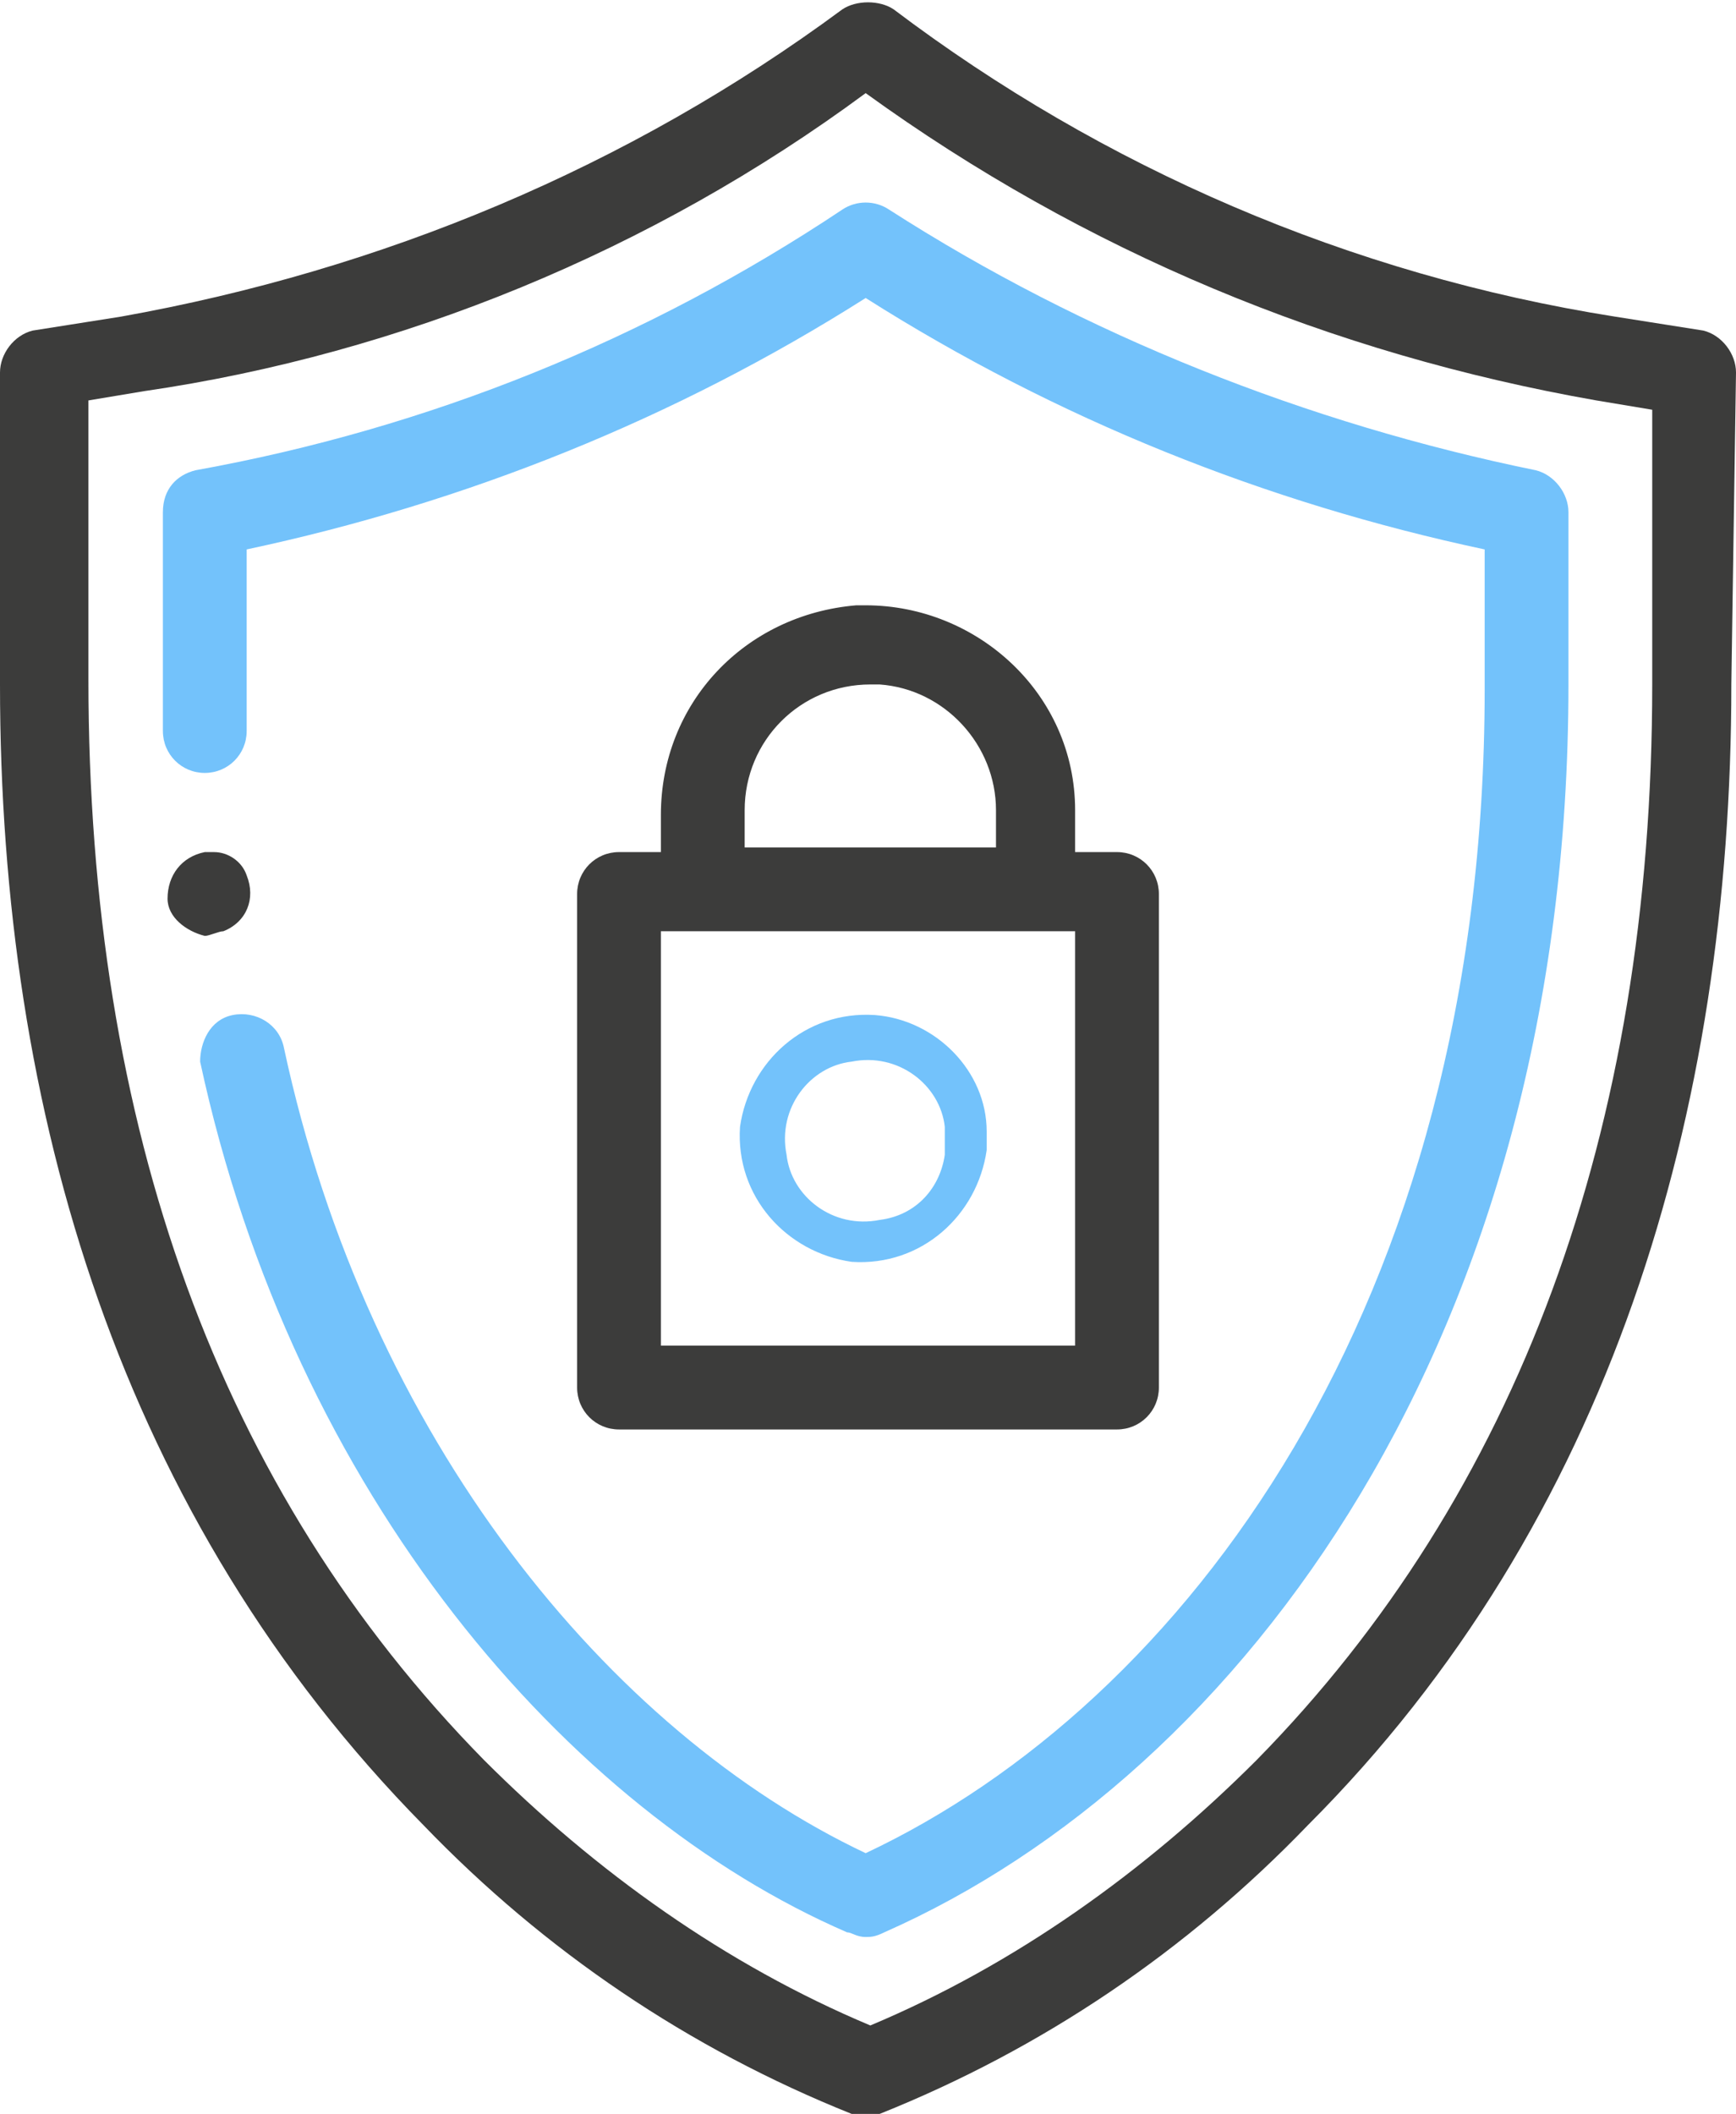
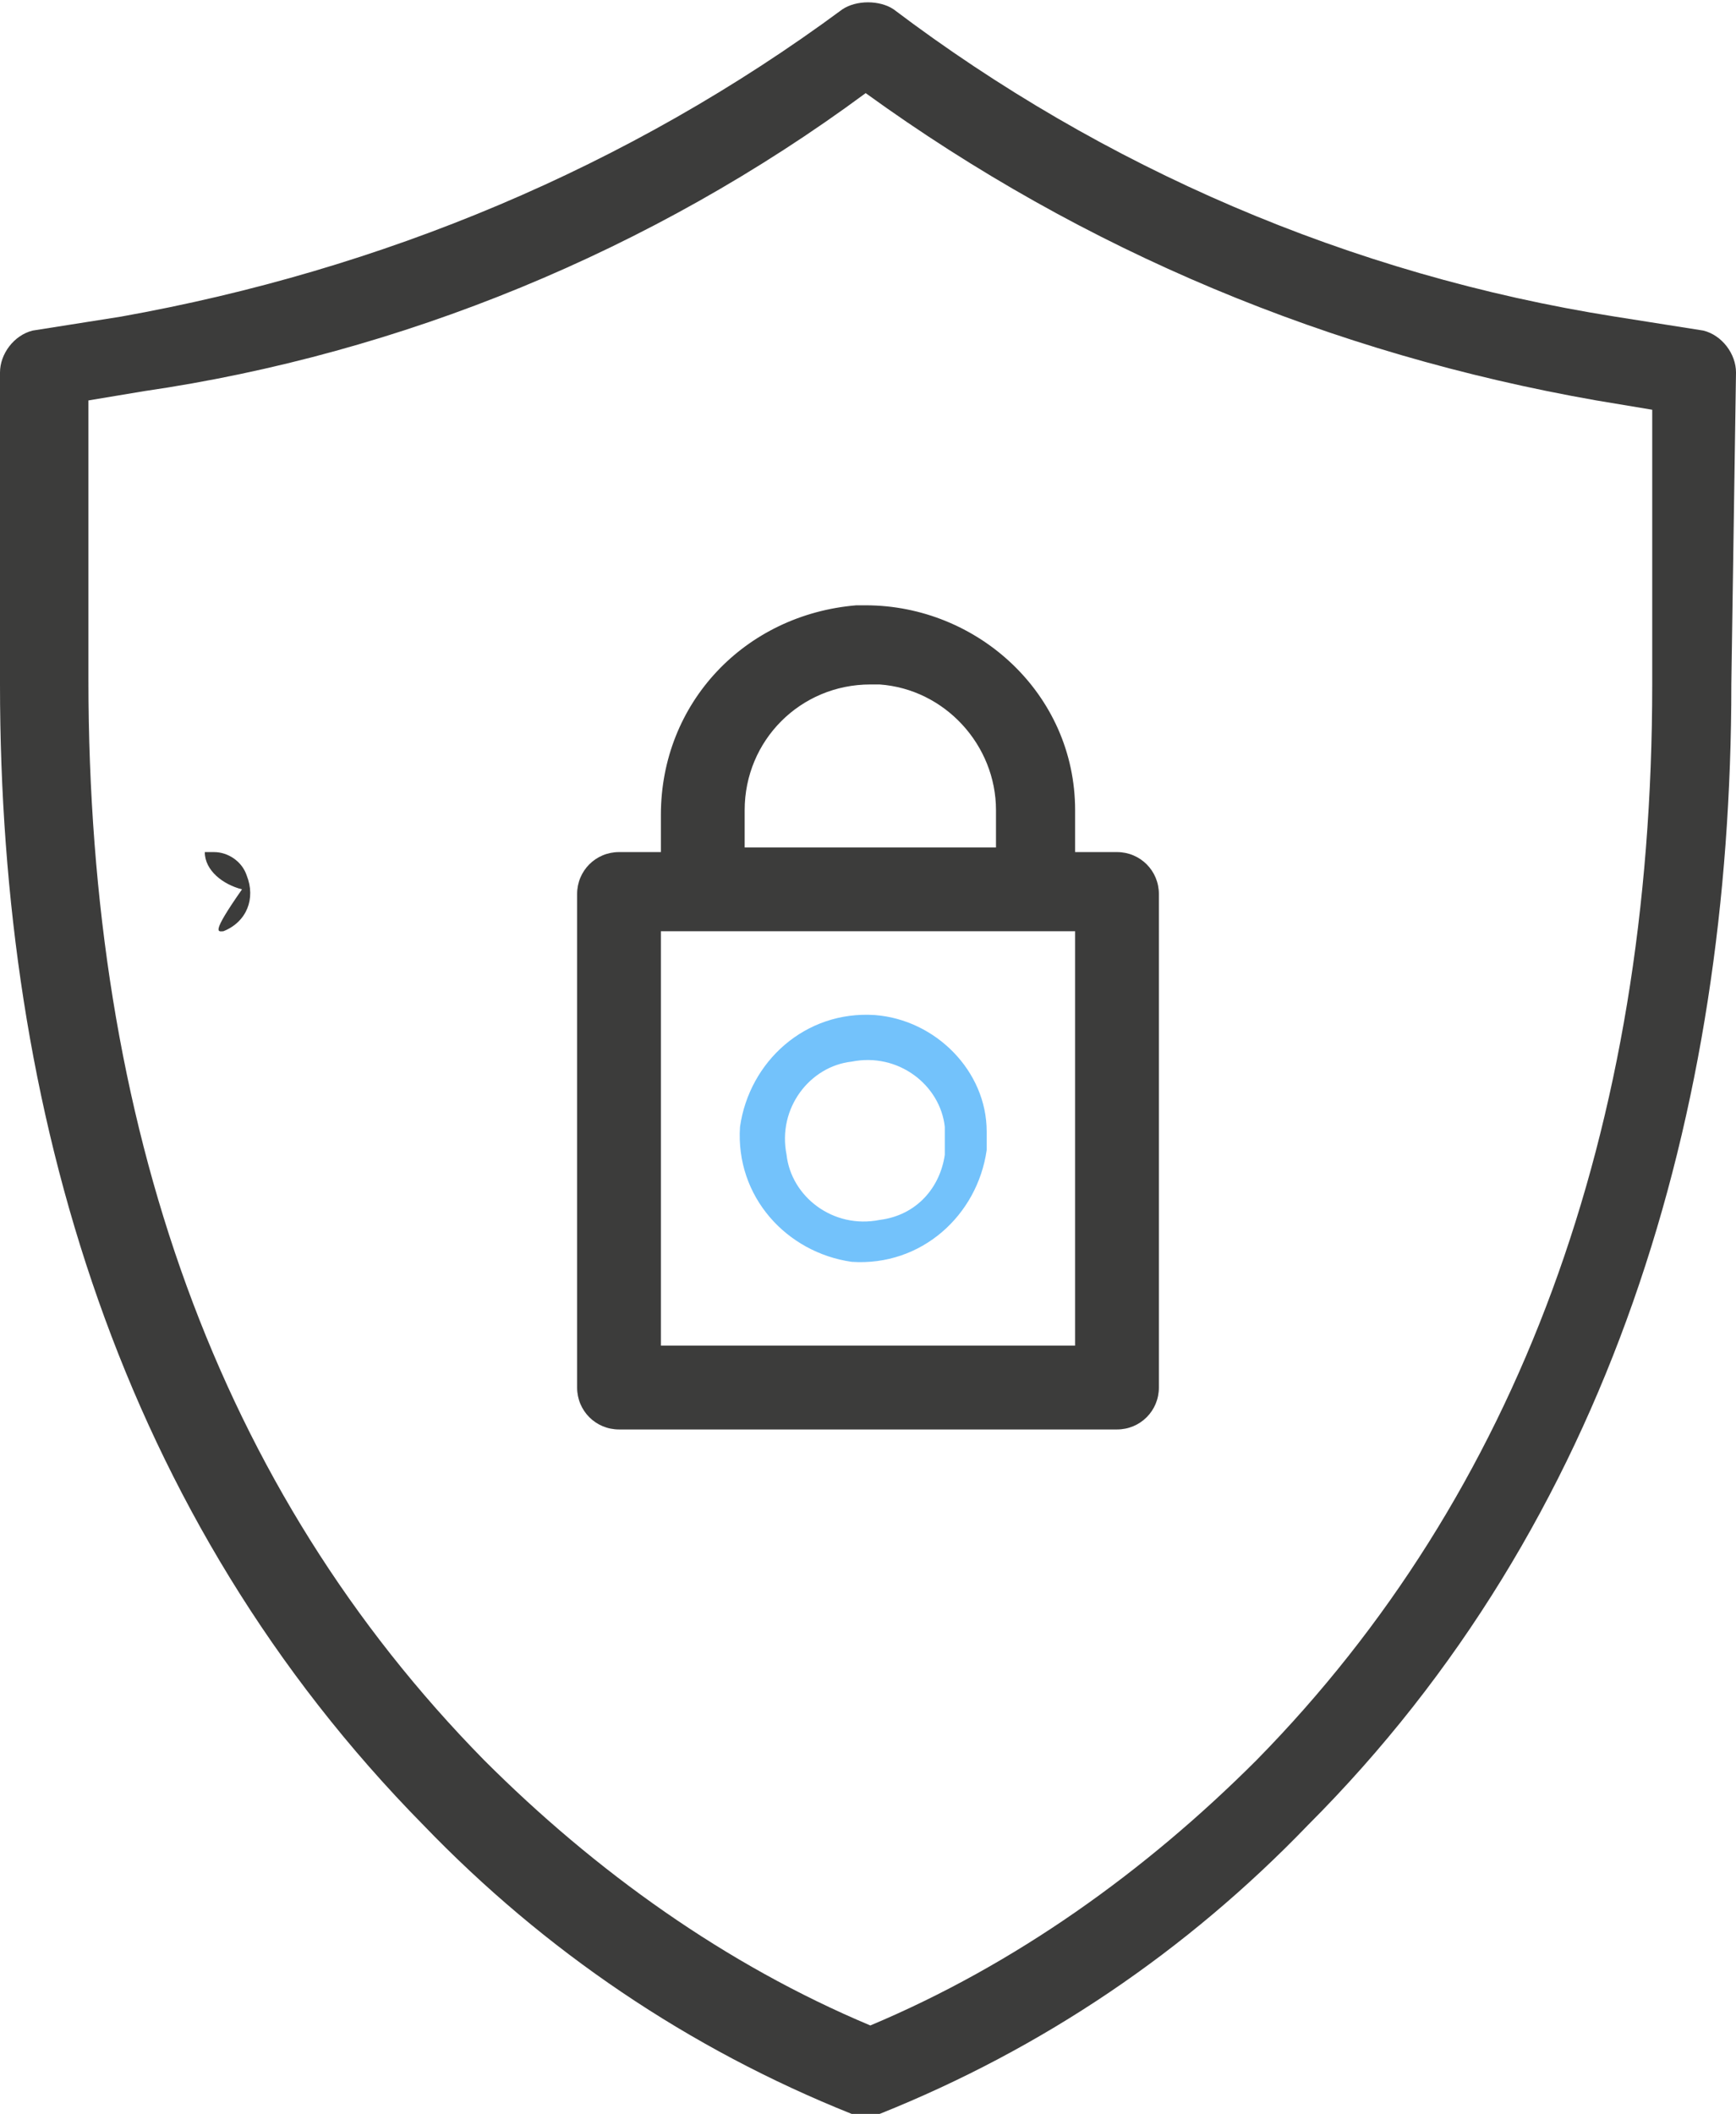
<svg xmlns="http://www.w3.org/2000/svg" version="1.1" id="Layer_1" x="0px" y="0px" viewBox="0 0 37.3 45.4" style="enable-background:new 0 0 37.3 45.4;" xml:space="preserve">
  <style type="text/css">
	.st0{fill:#3C3C3B;}
	.st1{fill:#73C2FB;}
</style>
  <title>Better Security</title>
  <g id="Layer_1-2">
    <path class="st0" d="M37.3,8c0-0.4-0.3-0.8-0.7-0.9l-1.9-0.3C29,5.9,23.7,3.6,19.2,0.2c-0.3-0.2-0.8-0.2-1.1,0   C13.5,3.6,8.2,5.8,2.6,6.8L0.7,7.1C0.3,7.2,0,7.6,0,8v6.7c0,9.2,2.6,17.9,9.1,24.5c2.6,2.7,5.7,4.8,9.2,6.2c0.1,0,0.2,0,0.3,0   c0.1,0,0.2,0,0.3,0c3.5-1.4,6.6-3.5,9.2-6.2c6.5-6.5,9.1-15.3,9.1-24.5L37.3,8z M35.5,14.7c0,9.6-2.9,17.4-8.5,23.1   c-2.4,2.4-5.2,4.4-8.3,5.7c-3.1-1.3-5.9-3.3-8.3-5.7c-5.7-5.8-8.5-13.6-8.5-23.2v-6l1.2-0.2C8.6,7.6,14,5.4,18.6,2   c4.7,3.4,10,5.6,15.7,6.6l1.2,0.2V14.7z" />
-     <path class="st0" d="M4.8,20c0.5-0.2,0.7-0.7,0.5-1.2c-0.1-0.3-0.4-0.5-0.7-0.5H4.4c-0.5,0.1-0.8,0.5-0.8,1c0,0.4,0.4,0.7,0.8,0.8   C4.5,20.1,4.7,20,4.8,20z" />
+     <path class="st0" d="M4.8,20c0.5-0.2,0.7-0.7,0.5-1.2c-0.1-0.3-0.4-0.5-0.7-0.5H4.4c0,0.4,0.4,0.7,0.8,0.8   C4.5,20.1,4.7,20,4.8,20z" />
    <g>
-       <path class="st1" d="M33,10.1c-4.9-1-9.7-2.9-13.9-5.6c-0.3-0.2-0.7-0.2-1,0c-4.2,2.8-8.9,4.7-13.9,5.6c-0.4,0.1-0.7,0.4-0.7,0.9    c0,0,0,4.4,0,4.7c0,0.5,0.4,0.9,0.9,0.9l0,0c0.5,0,0.9-0.4,0.9-0.9c0,0,0,0,0,0c0-0.3,0-3.9,0-3.9c4.7-1,9.2-2.8,13.3-5.4    c4.1,2.6,8.6,4.4,13.3,5.4v3c0,13.3-6.5,21.8-13.3,25c-5.5-2.6-10.7-8.9-12.5-17.3C6,22,5.5,21.7,5,21.8c-0.5,0.1-0.7,0.6-0.7,1    c2,9.3,7.9,16.1,13.9,18.7c0.1,0,0.2,0.1,0.4,0.1c0.1,0,0.2,0,0.4-0.1c7.7-3.4,14.7-12.8,14.7-26.8V11    C33.7,10.6,33.4,10.2,33,10.1z" />
      <path class="st1" d="M18.8,21.8c-1.5-0.1-2.7,1-2.9,2.4c-0.1,1.5,1,2.7,2.4,2.9c1.5,0.1,2.7-1,2.9-2.4c0-0.1,0-0.3,0-0.4    C21.2,23,20.1,21.9,18.8,21.8z M18.9,26.2c-1,0.2-1.9-0.5-2-1.4c-0.2-1,0.5-1.9,1.4-2c1-0.2,1.9,0.5,2,1.4c0,0.2,0,0.4,0,0.6    C20.2,25.5,19.7,26.1,18.9,26.2z" />
    </g>
    <path class="st0" d="M18.4,13c-2.4,0.2-4.2,2.1-4.2,4.5v0.8h-0.9c-0.5,0-0.9,0.4-0.9,0.9c0,0,0,0,0,0v10.6c0,0.5,0.4,0.9,0.9,0.9   c0,0,0,0,0,0H24c0.5,0,0.9-0.4,0.9-0.9c0,0,0,0,0,0V19.2c0-0.5-0.4-0.9-0.9-0.9c0,0,0,0,0,0h-0.9v-0.9c0-2.5-2.1-4.4-4.5-4.4   C18.5,13,18.5,13,18.4,13z M16,17.4c0-1.5,1.2-2.7,2.7-2.7c0.1,0,0.1,0,0.2,0c1.4,0.1,2.5,1.3,2.5,2.7v0.8H16V17.4z M23.1,28.9   h-8.9V20h8.9L23.1,28.9z" />
  </g>
</svg>